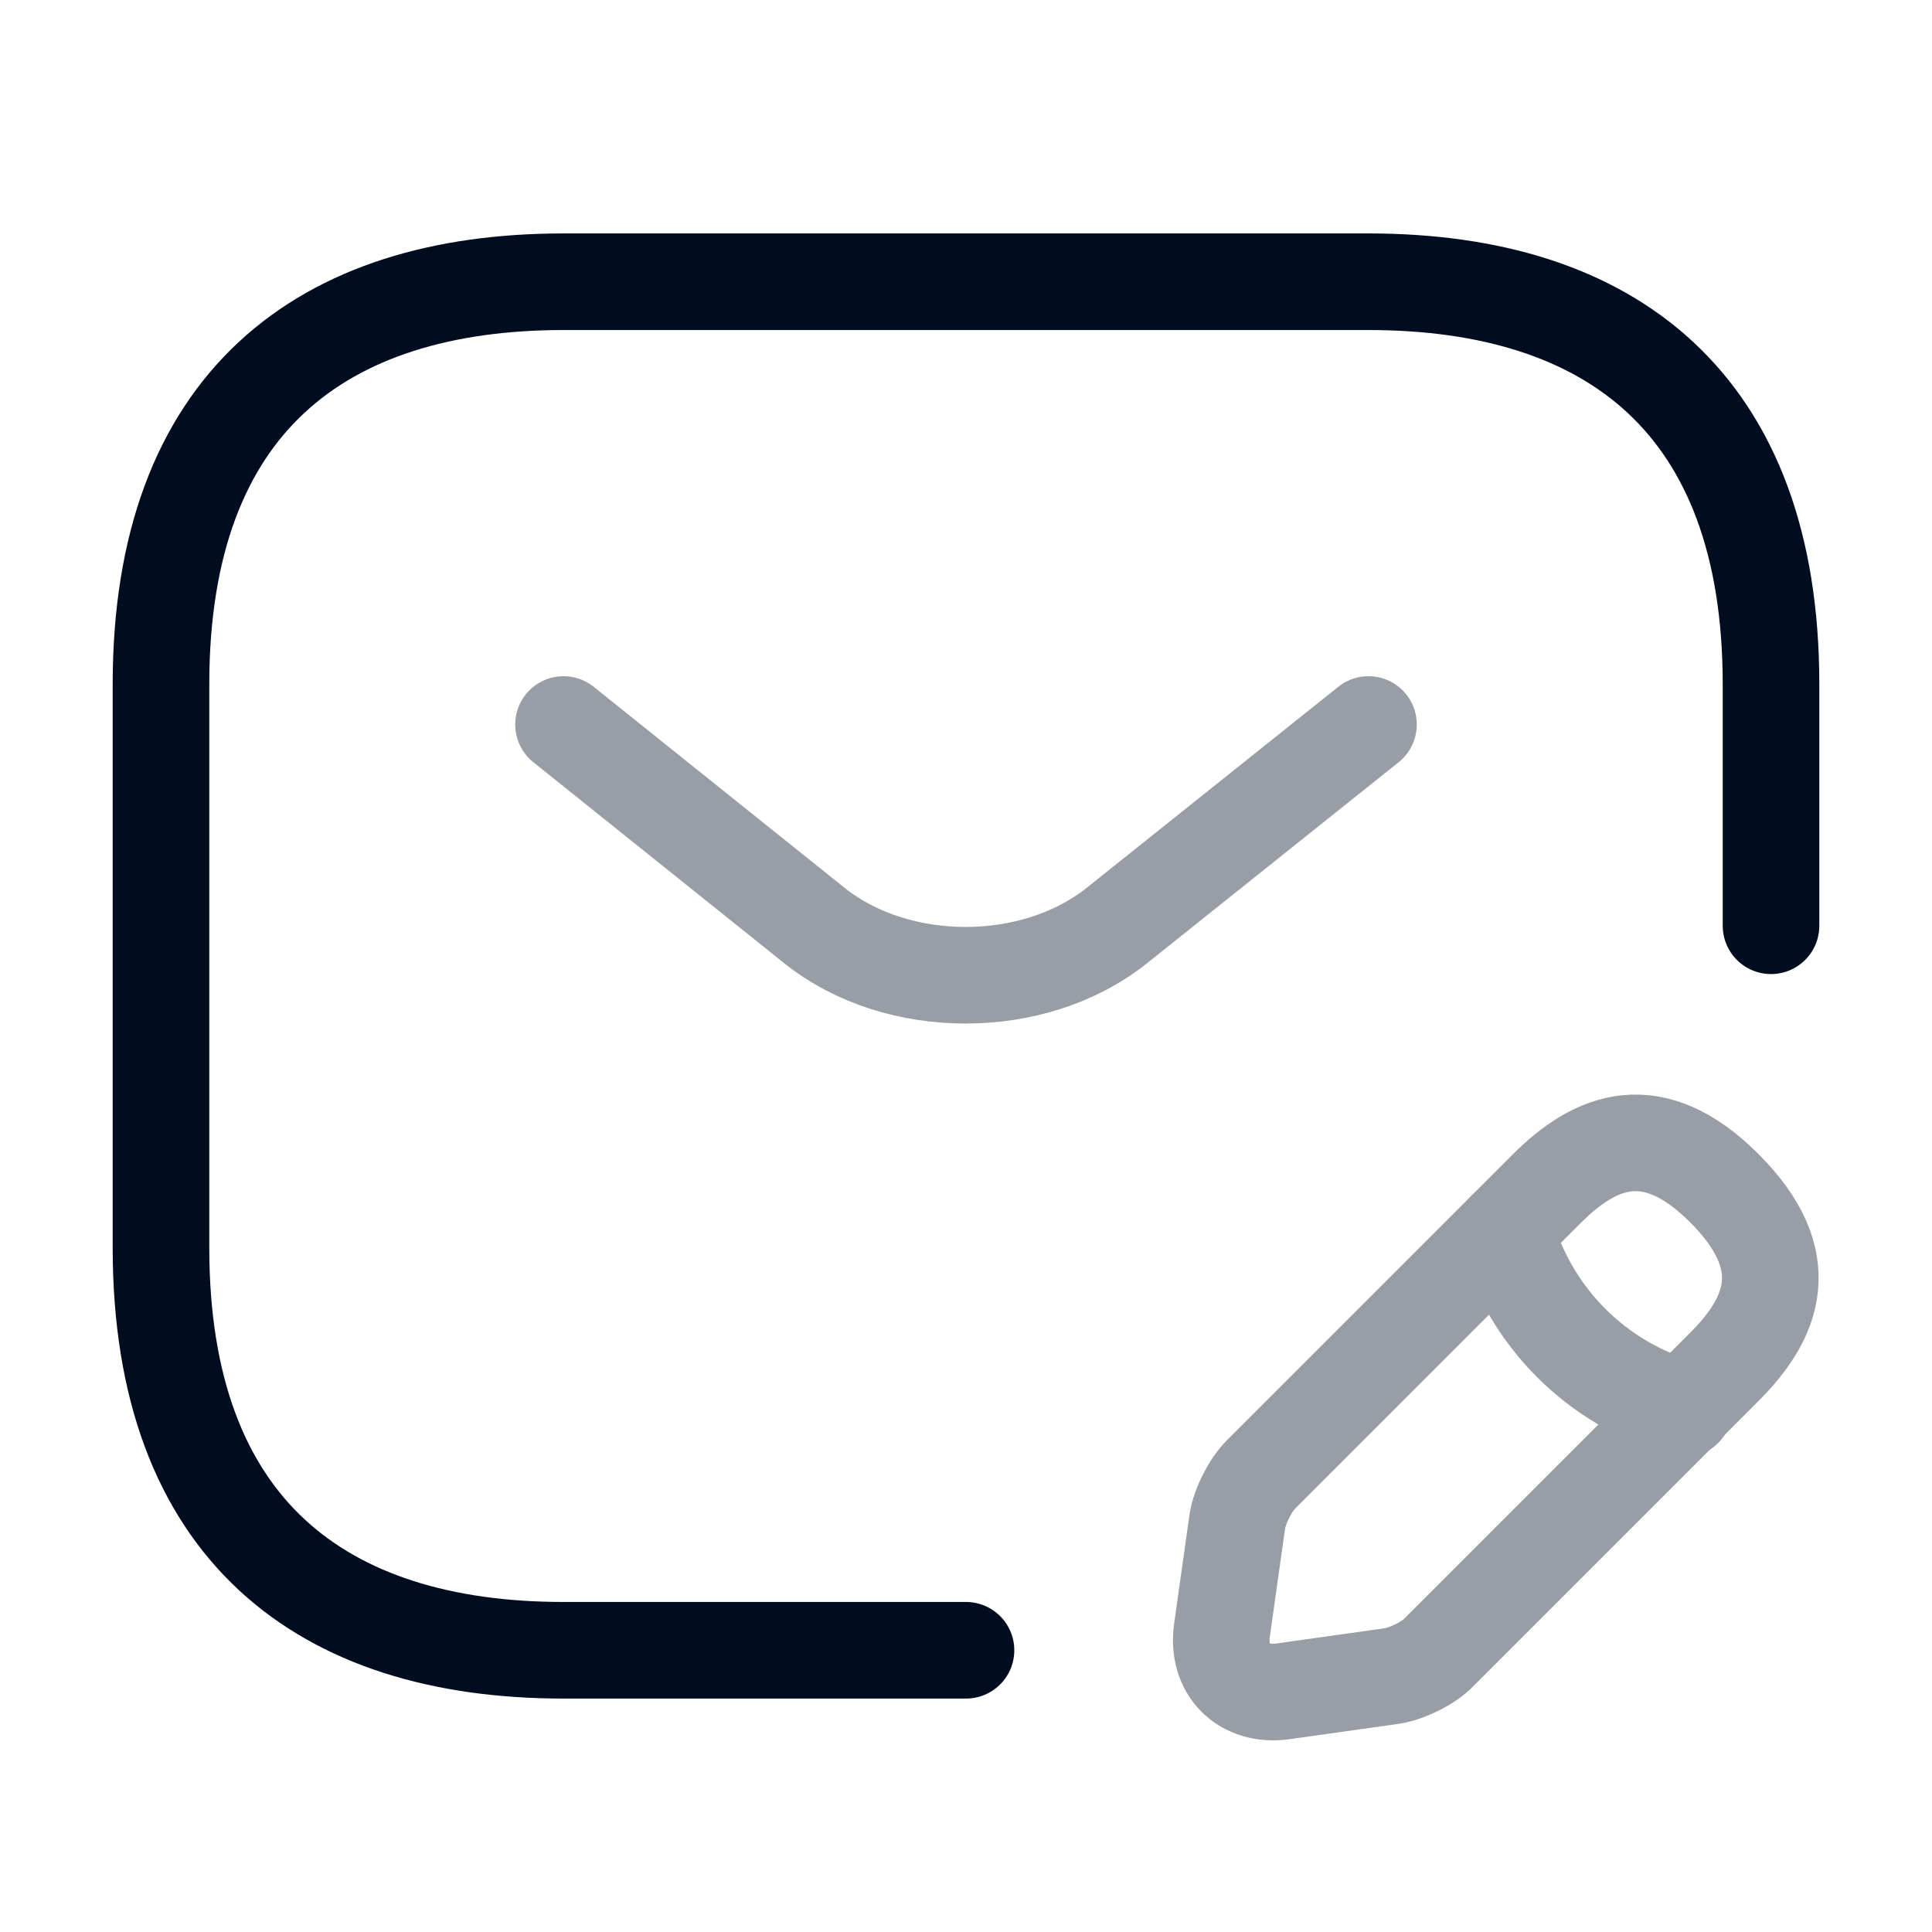
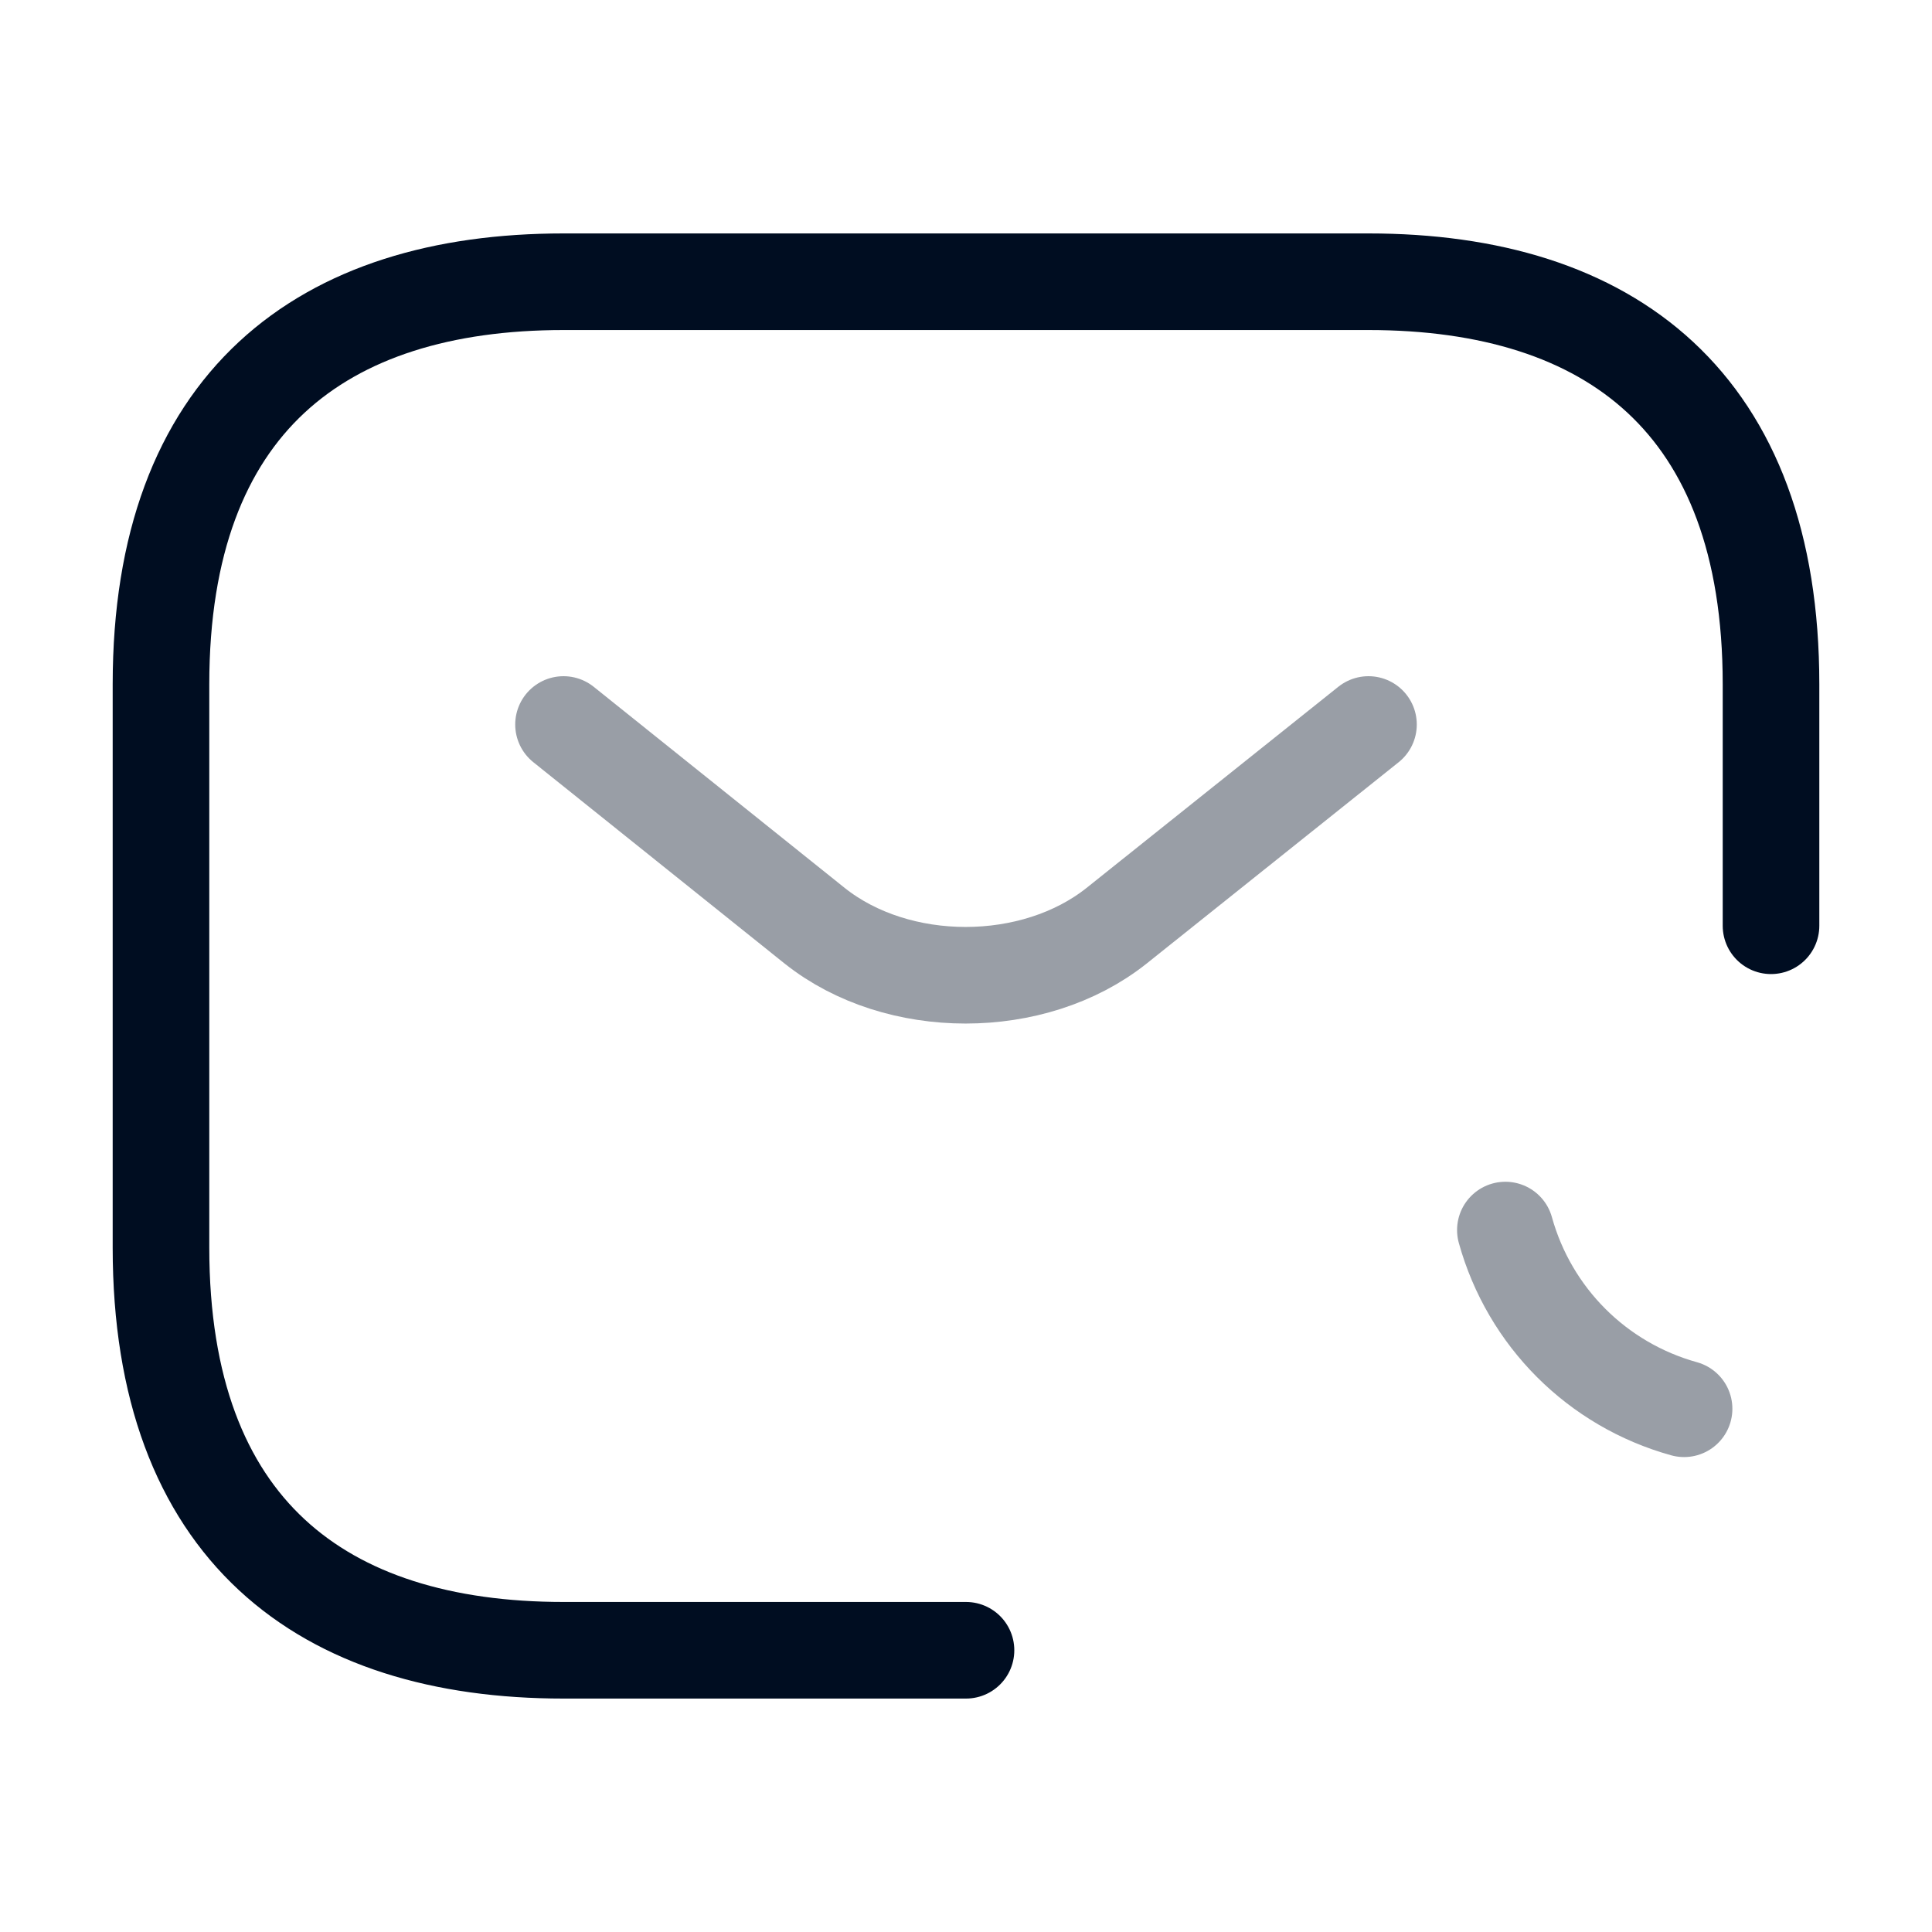
<svg xmlns="http://www.w3.org/2000/svg" fill="none" height="100%" overflow="visible" preserveAspectRatio="none" style="display: block;" viewBox="0 0 40 40" width="100%">
  <g id="vuesax/twotone/sms-edit">
    <g id="sms-edit">
      <path d="M20 34.167H11.667C6.667 34.167 3.333 31.667 3.333 25.833V14.167C3.333 8.333 6.667 5.833 11.667 5.833H28.333C33.333 5.833 36.667 8.333 36.667 14.167V19.167" id="Vector" stroke="#000D21" stroke-linecap="round" stroke-linejoin="round" stroke-miterlimit="10" stroke-width="2" />
      <path d="M28.333 15L23.117 19.167C21.4 20.533 18.583 20.533 16.867 19.167L11.667 15" id="Vector_2" opacity="0.4" stroke="#000D21" stroke-linecap="round" stroke-linejoin="round" stroke-miterlimit="10" stroke-width="2" />
      <g id="Group" opacity="0.4">
-         <path d="M32.017 24.617L26.117 30.517C25.883 30.75 25.667 31.183 25.617 31.5L25.3 33.75C25.183 34.567 25.75 35.133 26.567 35.017L28.817 34.7C29.133 34.65 29.583 34.433 29.8 34.2L35.7 28.3C36.717 27.283 37.2 26.1 35.7 24.6C34.217 23.117 33.033 23.6 32.017 24.617Z" id="Vector_3" stroke="#000D21" stroke-linecap="round" stroke-linejoin="round" stroke-miterlimit="10" stroke-width="2" />
        <path d="M31.167 25.467C31.667 27.267 33.067 28.667 34.867 29.167" id="Vector_4" stroke="#000D21" stroke-linecap="round" stroke-linejoin="round" stroke-miterlimit="10" stroke-width="2" />
      </g>
      <g id="Vector_5" opacity="0">
</g>
    </g>
  </g>
</svg>